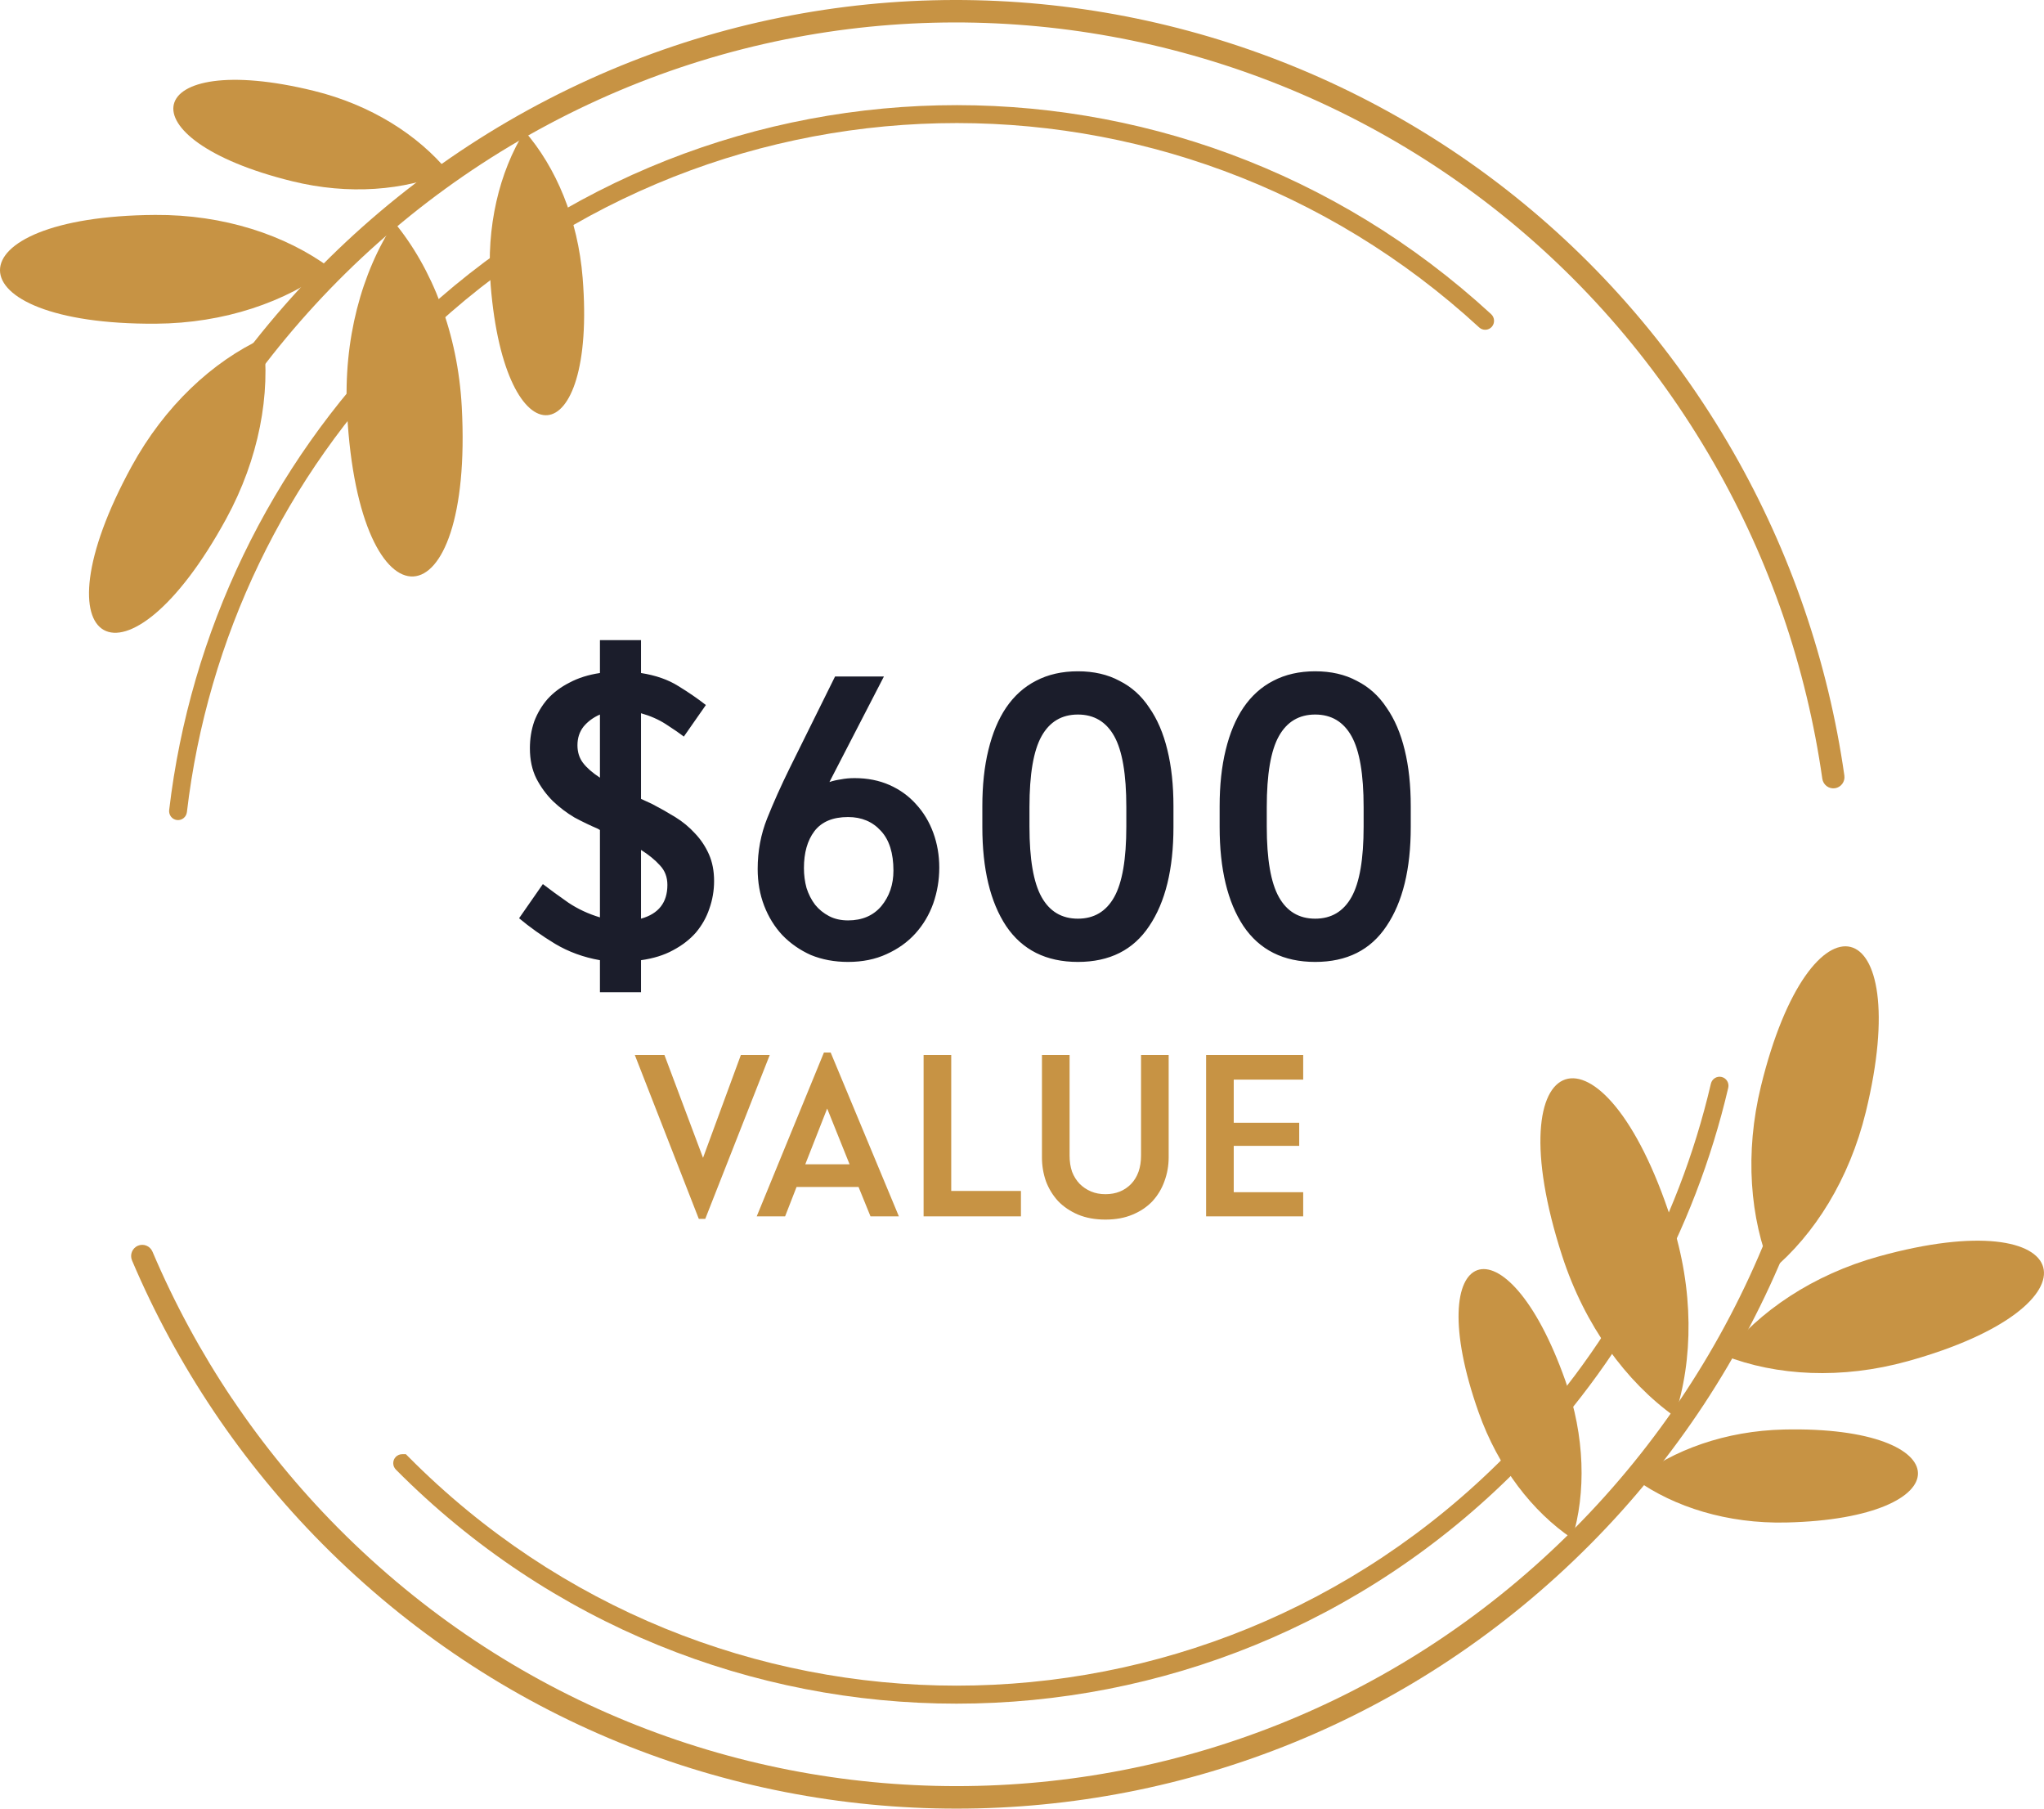
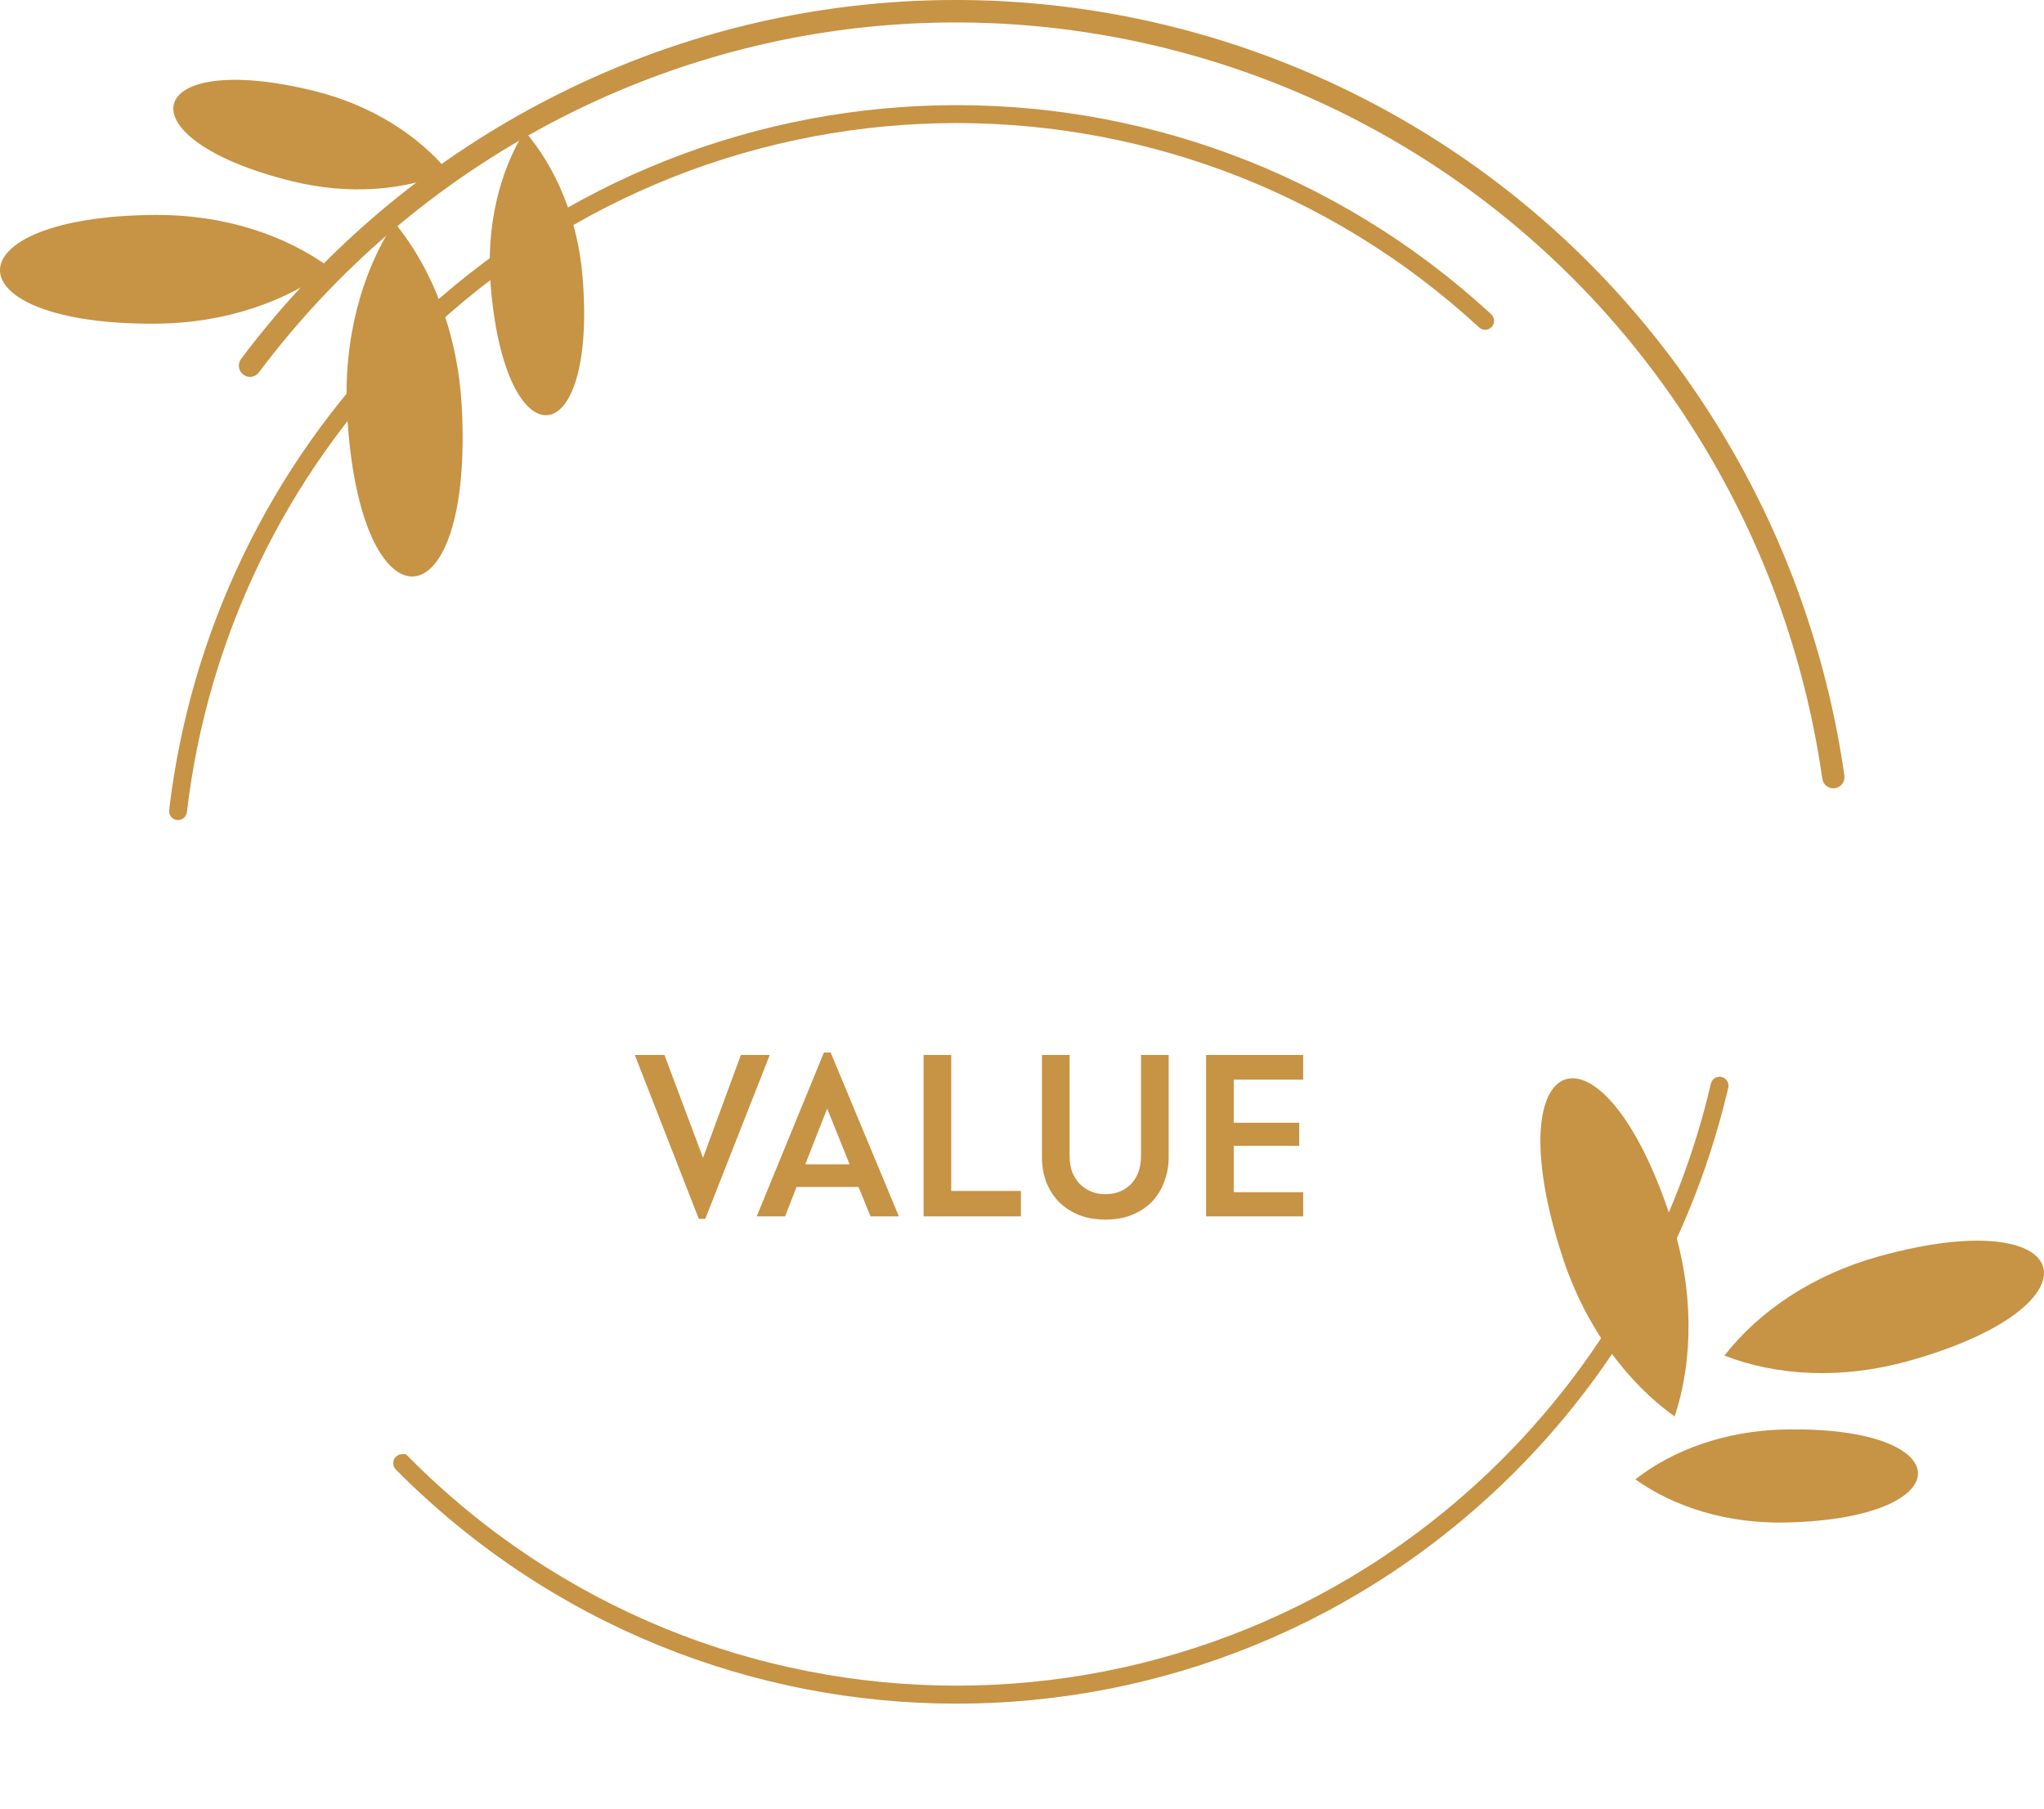
<svg xmlns="http://www.w3.org/2000/svg" width="156" height="138" viewBox="0 0 156 138" fill="none">
  <g clip-path="url(#clip0_1533_4674)">
    <path d="M19.757 28.417C19.474 28.794 18.941 28.869 18.566 28.584C18.192 28.3 18.118 27.762 18.401 27.386C21.156 23.713 24.267 20.333 27.684 17.293C31.094 14.259 34.809 11.563 38.775 9.255C55.147 -0.27 73.799 -2.207 90.721 2.361C107.643 6.93 122.838 18.008 132.292 34.507C134.465 38.303 136.275 42.3 137.694 46.435C139.113 50.569 140.146 54.837 140.764 59.176C140.831 59.644 140.506 60.078 140.042 60.144C139.578 60.211 139.148 59.885 139.08 59.417C138.475 55.175 137.471 51.012 136.092 46.993C134.71 42.971 132.946 39.077 130.821 35.366C121.603 19.276 106.782 8.474 90.282 4.018C73.777 -0.44 55.583 1.448 39.618 10.736C35.759 12.982 32.135 15.612 28.808 18.574C25.484 21.531 22.451 24.827 19.757 28.417Z" fill="#C79344" />
-     <path d="M134.858 94.323C135.034 93.883 135.529 93.67 135.965 93.85C136.4 94.027 136.608 94.526 136.434 94.965C134.713 99.233 132.573 103.311 130.059 107.136C127.539 110.963 124.644 114.536 121.411 117.791C108.045 131.265 90.524 138 73.003 138C55.483 138 37.96 131.265 24.592 117.791C21.517 114.692 18.743 111.302 16.31 107.68H16.311C13.878 104.056 11.787 100.203 10.075 96.171C9.892 95.737 10.092 95.235 10.522 95.051C10.954 94.866 11.452 95.067 11.637 95.502C13.311 99.44 15.349 103.197 17.715 106.722H17.72C20.086 110.247 22.791 113.548 25.797 116.579C38.833 129.713 55.919 136.283 73.004 136.283C90.089 136.283 107.176 129.713 120.211 116.579C123.368 113.394 126.193 109.911 128.642 106.19C131.091 102.465 133.179 98.488 134.858 94.322" fill="#C79344" />
-     <path fill-rule="evenodd" clip-rule="evenodd" d="M20.096 25.797C16.213 27.584 12.559 30.988 10.043 35.59C2.41 49.563 9.626 53.564 17.259 39.593C19.772 34.991 20.671 30.058 20.095 25.797" fill="#C79344" />
-     <path fill-rule="evenodd" clip-rule="evenodd" d="M135.203 96.942C138.494 94.203 141.149 89.961 142.397 84.859C146.18 69.373 138.184 67.388 134.398 82.876C133.152 87.978 133.551 92.976 135.203 96.943" fill="#C79344" />
    <path fill-rule="evenodd" clip-rule="evenodd" d="M25.23 20.463C21.788 17.92 17.057 16.366 11.843 16.399C-3.984 16.502 -3.93 24.801 11.896 24.699C17.11 24.666 21.82 23.049 25.229 20.463" fill="#C79344" />
    <path fill-rule="evenodd" clip-rule="evenodd" d="M131.613 103.432C135.592 104.989 140.561 105.257 145.587 103.864C160.849 99.638 158.663 91.635 143.406 95.862C138.376 97.254 134.243 100.044 131.613 103.432" fill="#C79344" />
    <path fill-rule="evenodd" clip-rule="evenodd" d="M30.097 16.971C27.59 20.787 26.19 25.933 26.49 31.515C27.402 48.46 36.153 47.98 35.242 31.037C34.941 25.455 32.998 20.492 30.097 16.972" fill="#C79344" />
    <path fill-rule="evenodd" clip-rule="evenodd" d="M127.808 108.075C129.251 103.734 129.279 98.399 127.557 93.086C122.326 76.956 113.994 79.701 119.227 95.831C120.952 101.143 124.102 105.429 127.808 108.075Z" fill="#C79344" />
    <path fill-rule="evenodd" clip-rule="evenodd" d="M34.225 13.114C31.895 10.283 28.294 8.001 23.963 6.935C10.817 3.697 9.146 10.591 22.292 13.827C26.621 14.895 30.861 14.543 34.226 13.114" fill="#C79344" />
    <path fill-rule="evenodd" clip-rule="evenodd" d="M124.813 112.877C127.79 115.004 131.855 116.269 136.312 116.169C149.841 115.869 149.684 108.772 136.157 109.074C131.701 109.174 127.694 110.619 124.813 112.876" fill="#C79344" />
    <path fill-rule="evenodd" clip-rule="evenodd" d="M40.039 10.008C42.443 12.774 44.109 16.719 44.468 21.198C45.559 34.791 38.539 35.362 37.449 21.77C37.09 17.291 38.106 13.128 40.039 10.008Z" fill="#C79344" />
-     <path fill-rule="evenodd" clip-rule="evenodd" d="M119.994 117.394C116.962 115.349 114.339 111.973 112.842 107.741C108.298 94.895 114.932 92.512 119.474 105.359C120.97 109.59 121.059 113.877 119.994 117.394" fill="#C79344" />
    <path d="M14.263 61.969C14.219 62.345 13.879 62.614 13.507 62.57C13.134 62.527 12.868 62.185 12.911 61.809C13.711 55.015 15.637 48.453 18.561 42.38C21.487 36.303 25.413 30.718 30.212 25.882C41.65 14.356 56.577 8.383 71.632 8.038C86.683 7.695 101.863 12.981 113.806 23.971C114.083 24.227 114.103 24.66 113.853 24.94C113.6 25.219 113.168 25.238 112.892 24.984C101.214 14.237 86.374 9.069 71.659 9.405C56.949 9.742 42.358 15.583 31.176 26.852C26.478 31.587 22.64 37.045 19.785 42.975C16.927 48.909 15.045 55.325 14.264 61.969" fill="#C79344" />
    <path d="M130.577 82.687C130.663 82.318 131.029 82.086 131.395 82.174C131.759 82.259 131.986 82.628 131.902 82.996C130.612 88.507 128.571 93.789 125.859 98.692C123.147 103.6 119.765 108.127 115.791 112.13C103.977 124.035 88.49 129.991 73.003 129.991C57.517 129.991 42.044 124.04 30.231 112.149C30.097 112.021 30.012 111.841 30.012 111.642C30.012 111.264 30.317 110.957 30.693 110.957H30.976L31.176 111.158H31.177C42.726 122.796 57.864 128.617 73.003 128.617C88.142 128.617 103.278 122.796 114.829 111.158C118.718 107.238 122.026 102.815 124.672 98.03C127.321 93.24 129.318 88.08 130.577 82.687" fill="#C79344" />
-     <path d="M45.788 73.264C44.534 73.044 43.39 72.626 42.356 72.01C41.344 71.394 40.431 70.745 39.617 70.063L41.432 67.456C42.004 67.896 42.653 68.369 43.379 68.875C44.105 69.359 44.908 69.733 45.788 69.997V63.331L45.623 63.232C45.051 62.99 44.457 62.704 43.841 62.374C43.247 62.022 42.697 61.604 42.191 61.12C41.685 60.614 41.267 60.042 40.937 59.404C40.607 58.744 40.442 57.974 40.442 57.094C40.442 56.368 40.552 55.686 40.772 55.048C41.014 54.41 41.355 53.838 41.795 53.332C42.257 52.826 42.818 52.408 43.478 52.078C44.138 51.726 44.908 51.484 45.788 51.352V48.844H48.923V51.352C50.045 51.528 50.991 51.858 51.761 52.342C52.553 52.826 53.257 53.31 53.873 53.794L52.19 56.203C51.816 55.917 51.354 55.598 50.804 55.246C50.254 54.894 49.627 54.619 48.923 54.421V60.955L49.781 61.351C50.375 61.659 50.958 61.989 51.53 62.341C52.102 62.693 52.608 63.111 53.048 63.595C53.488 64.057 53.84 64.585 54.104 65.179C54.368 65.773 54.5 66.455 54.5 67.225C54.5 67.951 54.379 68.655 54.137 69.337C53.917 69.997 53.576 70.602 53.114 71.152C52.652 71.68 52.069 72.131 51.365 72.505C50.683 72.879 49.869 73.132 48.923 73.264V75.706H45.788V73.264ZM50.936 67.522C50.936 66.928 50.749 66.433 50.375 66.037C50.001 65.619 49.517 65.223 48.923 64.849V70.096C50.265 69.722 50.936 68.864 50.936 67.522ZM44.072 56.863C44.072 57.391 44.215 57.842 44.501 58.216C44.787 58.59 45.216 58.964 45.788 59.338V54.52C45.282 54.74 44.864 55.048 44.534 55.444C44.226 55.84 44.072 56.313 44.072 56.863ZM64.723 73.396C63.689 73.396 62.743 73.22 61.885 72.868C61.049 72.494 60.323 71.988 59.707 71.35C59.113 70.712 58.651 69.964 58.321 69.106C57.991 68.248 57.826 67.313 57.826 66.301C57.826 64.937 58.068 63.65 58.552 62.44C59.036 61.23 59.608 59.954 60.268 58.612L63.733 51.616H67.462L63.304 59.668C63.568 59.58 63.854 59.514 64.162 59.47C64.492 59.404 64.844 59.371 65.218 59.371C66.208 59.371 67.099 59.547 67.891 59.899C68.683 60.251 69.354 60.735 69.904 61.351C70.476 61.967 70.916 62.693 71.224 63.529C71.532 64.365 71.686 65.256 71.686 66.202C71.686 67.148 71.532 68.061 71.224 68.941C70.916 69.799 70.465 70.558 69.871 71.218C69.277 71.878 68.54 72.406 67.66 72.802C66.802 73.198 65.823 73.396 64.723 73.396ZM64.723 70.228C65.801 70.228 66.648 69.865 67.264 69.139C67.88 68.391 68.188 67.489 68.188 66.433C68.188 65.091 67.869 64.079 67.231 63.397C66.593 62.693 65.757 62.341 64.723 62.341C63.557 62.341 62.699 62.704 62.149 63.43C61.621 64.134 61.357 65.069 61.357 66.235C61.357 66.763 61.423 67.269 61.555 67.753C61.709 68.237 61.929 68.666 62.215 69.04C62.501 69.392 62.853 69.678 63.271 69.898C63.689 70.118 64.173 70.228 64.723 70.228ZM82.266 73.396C79.846 73.396 78.02 72.483 76.788 70.657C75.578 68.831 74.973 66.312 74.973 63.1V61.516C74.973 59.91 75.127 58.48 75.435 57.226C75.743 55.95 76.194 54.872 76.788 53.992C77.404 53.09 78.163 52.408 79.065 51.946C79.989 51.462 81.056 51.22 82.266 51.22C83.476 51.22 84.532 51.462 85.434 51.946C86.358 52.408 87.117 53.09 87.711 53.992C88.327 54.872 88.789 55.95 89.097 57.226C89.405 58.48 89.559 59.91 89.559 61.516V63.1C89.559 66.312 88.943 68.831 87.711 70.657C86.501 72.483 84.686 73.396 82.266 73.396ZM82.266 70.096C83.498 70.096 84.422 69.546 85.038 68.446C85.654 67.346 85.962 65.553 85.962 63.067V61.582C85.962 59.074 85.654 57.27 85.038 56.17C84.422 55.07 83.498 54.52 82.266 54.52C81.034 54.52 80.11 55.07 79.494 56.17C78.878 57.27 78.57 59.074 78.57 61.582V63.067C78.57 65.553 78.878 67.346 79.494 68.446C80.11 69.546 81.034 70.096 82.266 70.096ZM100.377 73.396C97.957 73.396 96.131 72.483 94.899 70.657C93.689 68.831 93.084 66.312 93.084 63.1V61.516C93.084 59.91 93.238 58.48 93.546 57.226C93.854 55.95 94.305 54.872 94.899 53.992C95.515 53.09 96.274 52.408 97.176 51.946C98.1 51.462 99.167 51.22 100.377 51.22C101.587 51.22 102.643 51.462 103.545 51.946C104.469 52.408 105.228 53.09 105.822 53.992C106.438 54.872 106.9 55.95 107.208 57.226C107.516 58.48 107.67 59.91 107.67 61.516V63.1C107.67 66.312 107.054 68.831 105.822 70.657C104.612 72.483 102.797 73.396 100.377 73.396ZM100.377 70.096C101.609 70.096 102.533 69.546 103.149 68.446C103.765 67.346 104.073 65.553 104.073 63.067V61.582C104.073 59.074 103.765 57.27 103.149 56.17C102.533 55.07 101.609 54.52 100.377 54.52C99.145 54.52 98.221 55.07 97.605 56.17C96.989 57.27 96.681 59.074 96.681 61.582V63.067C96.681 65.553 96.989 67.346 97.605 68.446C98.221 69.546 99.145 70.096 100.377 70.096Z" fill="#1B1D2B" />
    <path d="M48.45 80.497H50.711L53.656 88.344L56.544 80.497H58.748L53.827 92.999H53.333L48.45 80.497ZM62.884 80.307H63.397L68.603 92.809H66.437L65.525 90.567H60.794L59.92 92.809H57.754L62.884 80.307ZM61.459 88.838H64.841L63.131 84.582L61.459 88.838ZM70.49 80.497H72.599V90.871H77.919V92.809H70.49V80.497ZM79.523 80.497H81.632V88.173C81.632 88.629 81.695 89.04 81.822 89.408C81.961 89.763 82.151 90.067 82.392 90.32C82.645 90.573 82.936 90.769 83.266 90.909C83.595 91.048 83.963 91.118 84.368 91.118C85.166 91.118 85.818 90.858 86.325 90.339C86.832 89.807 87.085 89.085 87.085 88.173V80.497H89.194V88.306C89.194 88.939 89.086 89.547 88.871 90.13C88.668 90.7 88.364 91.207 87.959 91.65C87.553 92.081 87.047 92.422 86.439 92.676C85.844 92.929 85.153 93.056 84.368 93.056C83.582 93.056 82.886 92.929 82.278 92.676C81.683 92.422 81.176 92.081 80.758 91.65C80.353 91.207 80.042 90.7 79.827 90.13C79.624 89.547 79.523 88.939 79.523 88.306V80.497ZM92.051 80.497H99.461V82.378H94.16V85.665H99.157V87.432H94.16V90.966H99.461V92.809H92.051V80.497Z" fill="#C79344" />
  </g>
  <defs>
    <clipPath id="clip0_1533_4674">
      <rect width="156" height="138" fill="white" />
    </clipPath>
  </defs>
</svg>